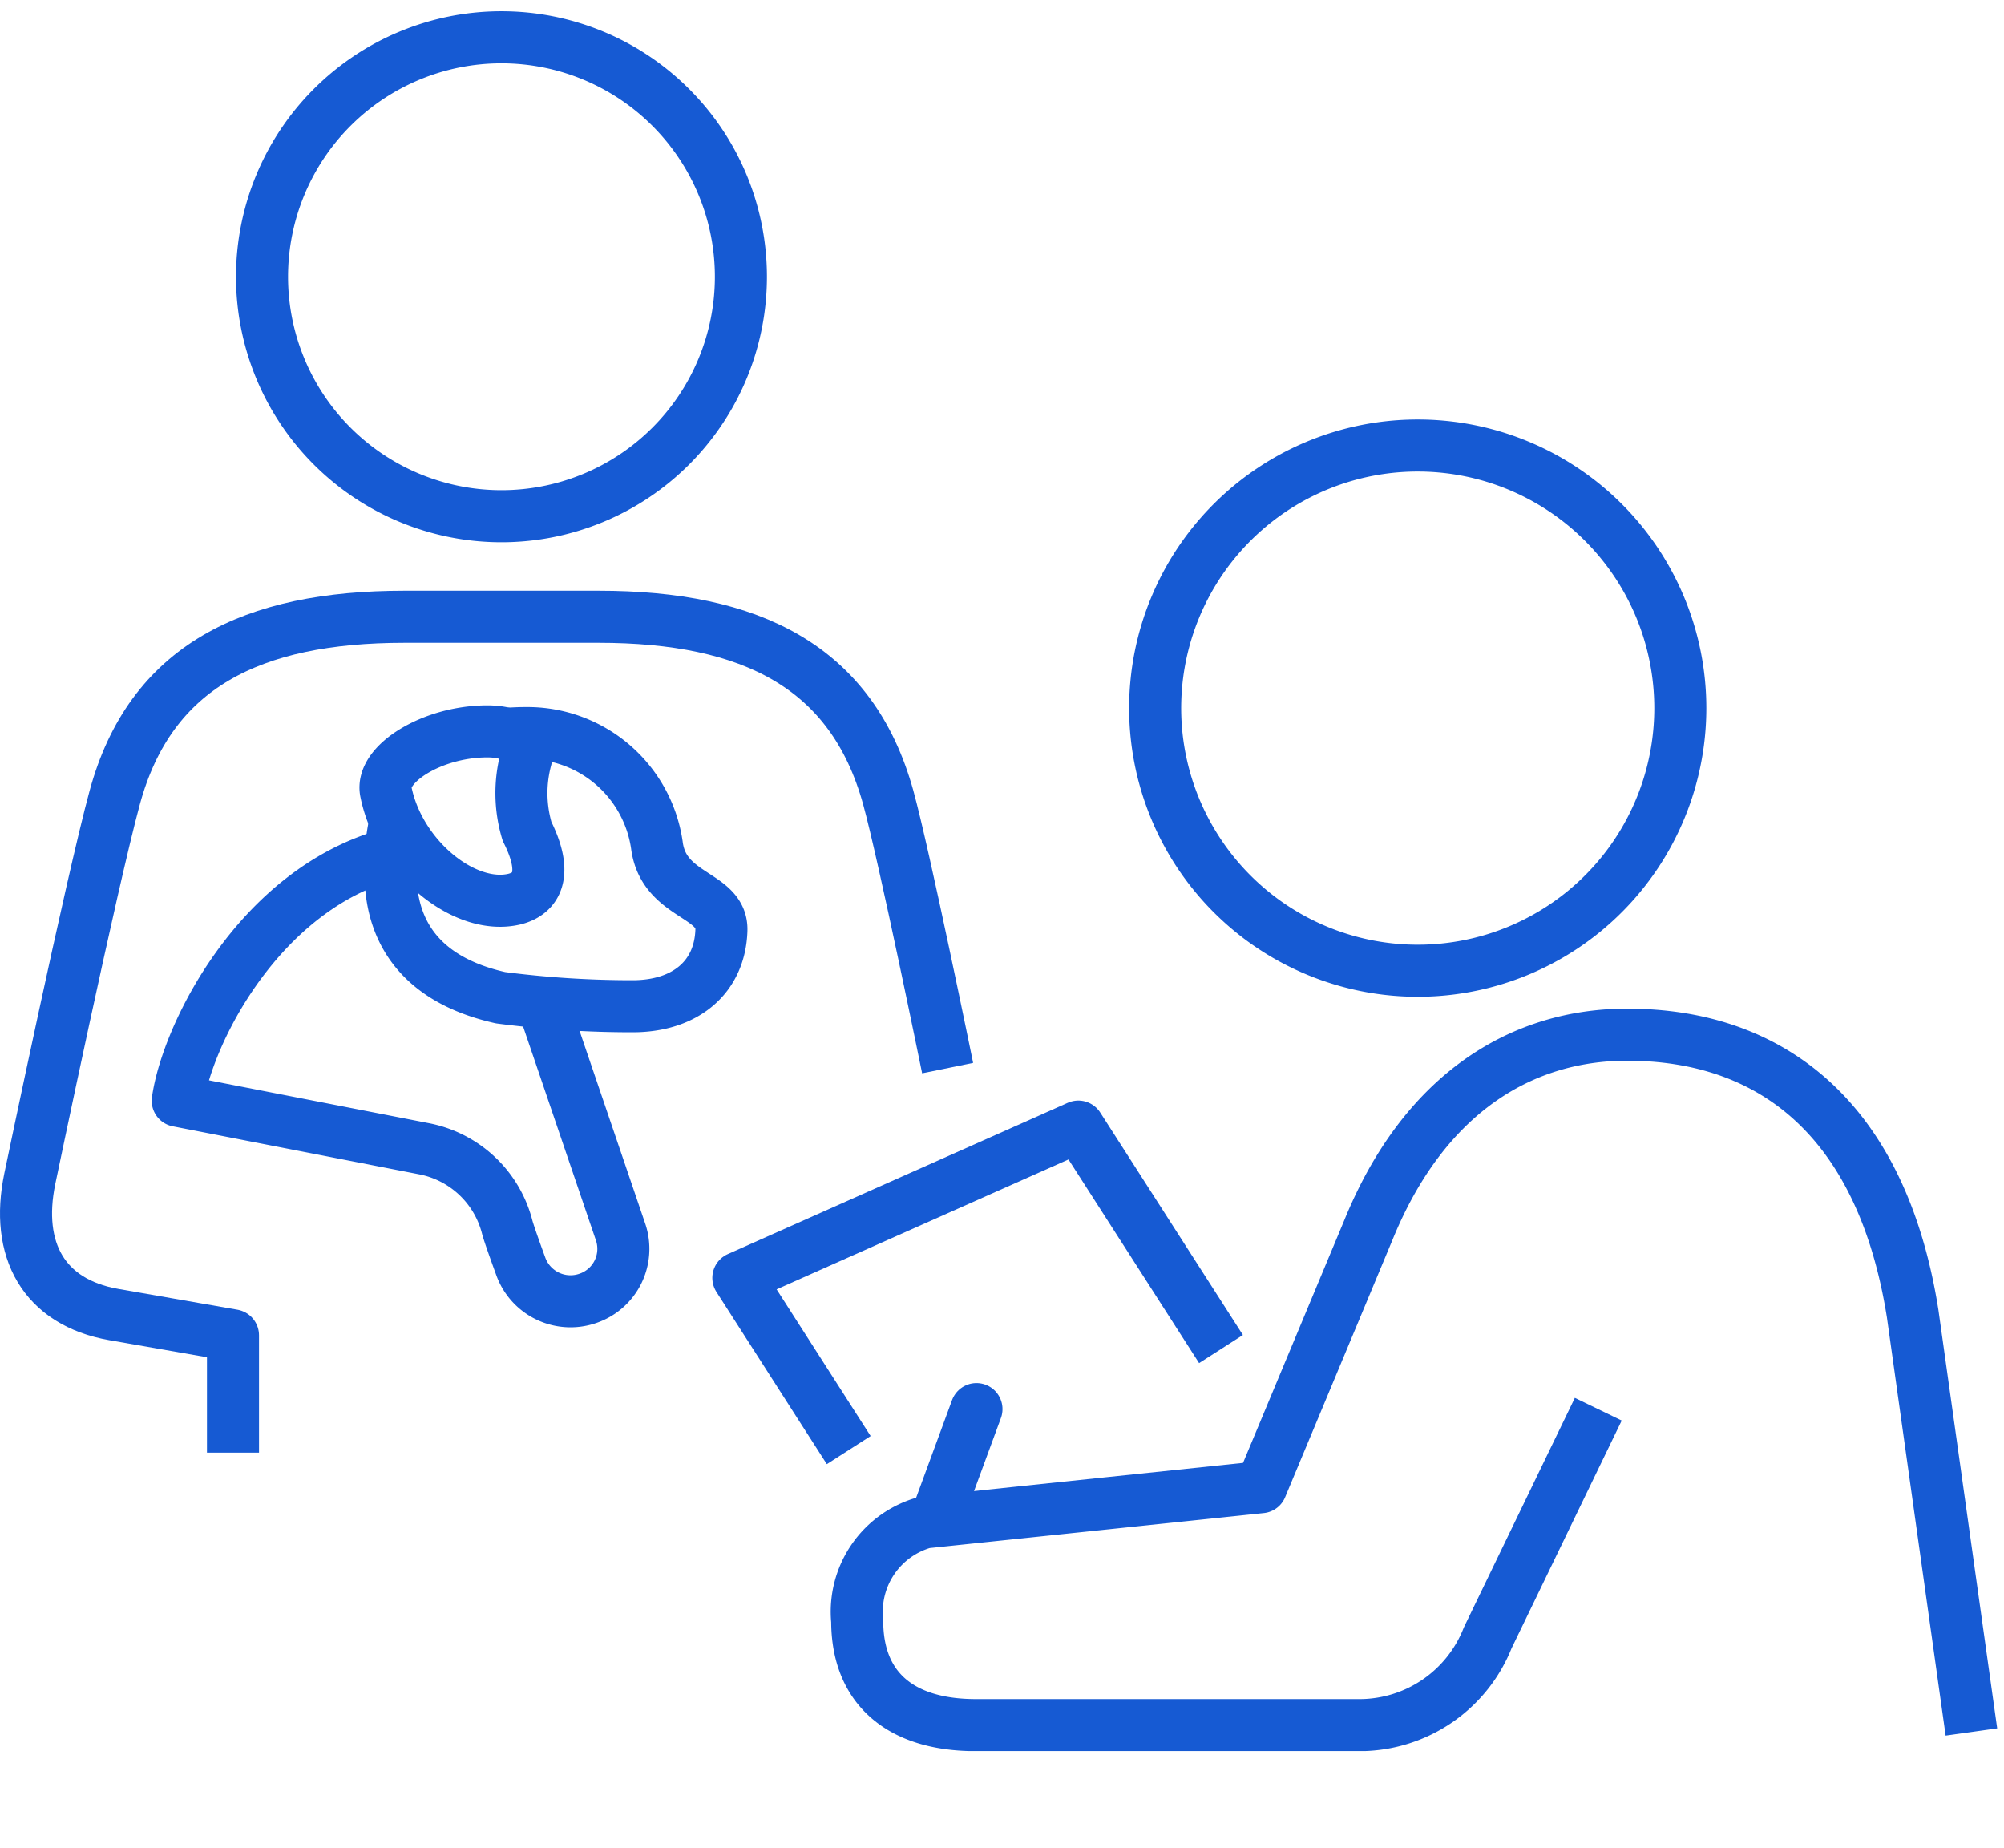
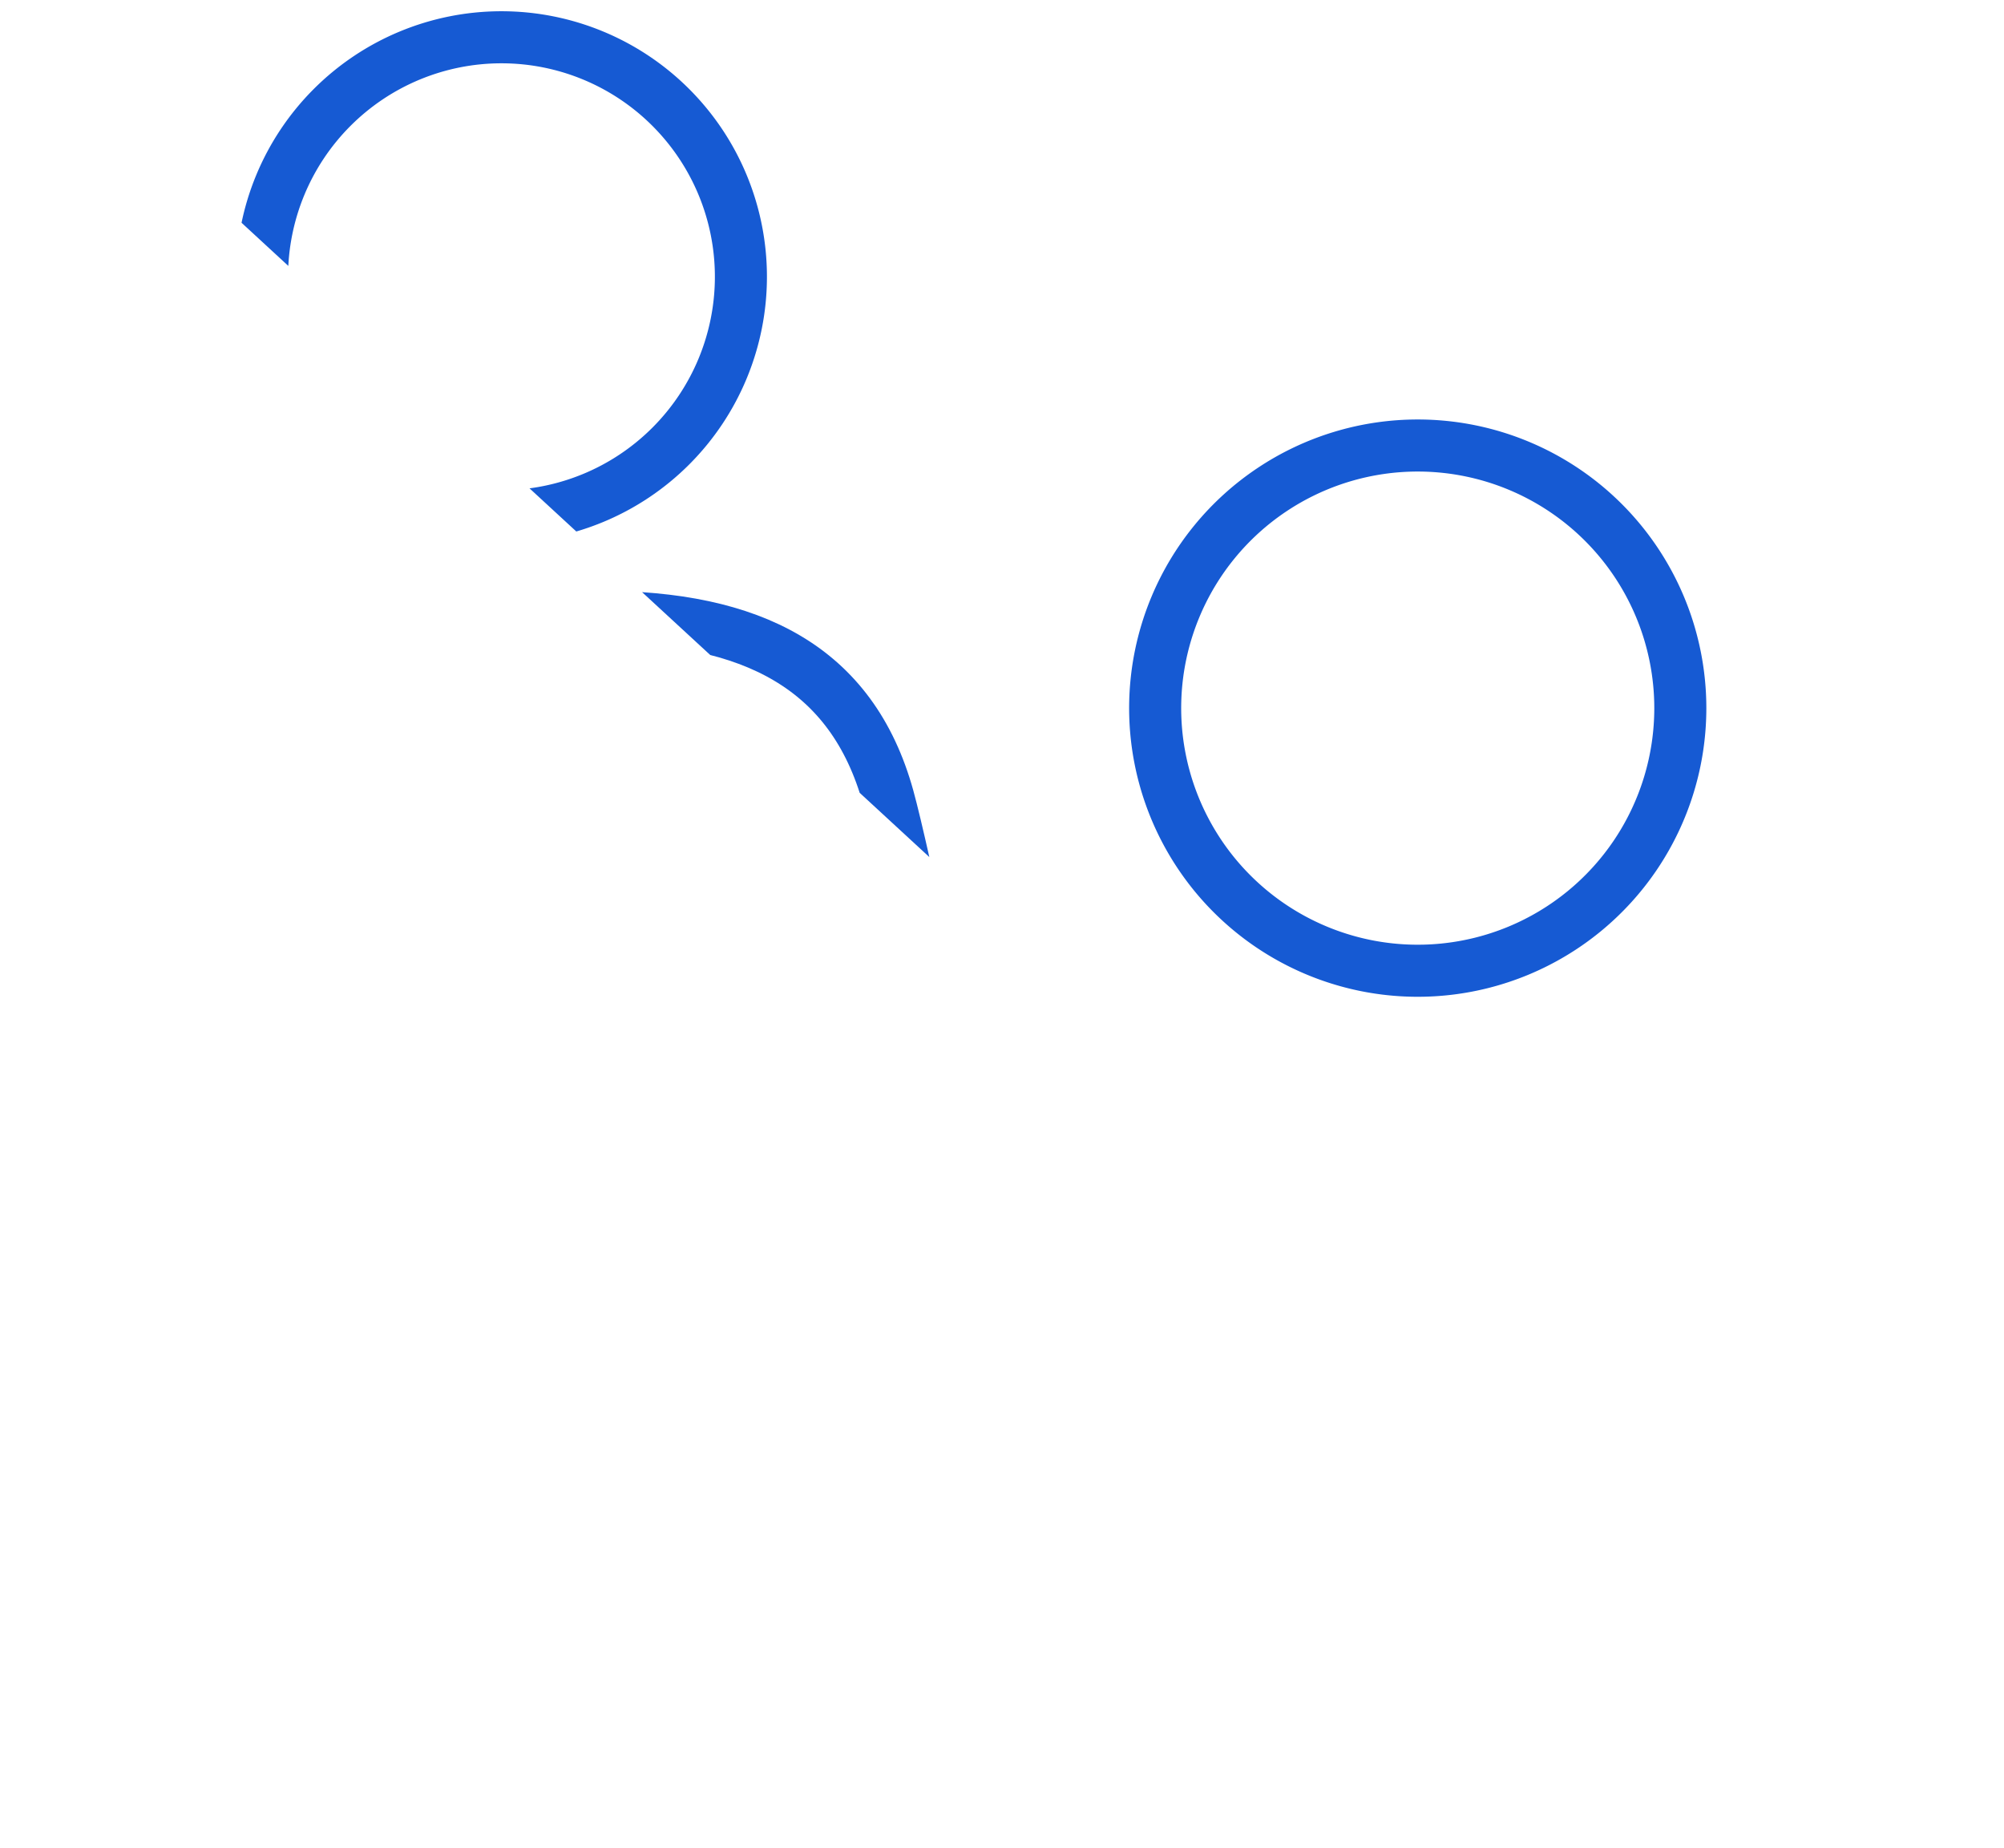
<svg xmlns="http://www.w3.org/2000/svg" width="77" height="71">
  <defs>
    <clipPath id="a">
-       <path data-name="長方形 9037" transform="translate(44314 40633)" fill="#fff" stroke="#707070" opacity=".358" d="M0 0h77v71H0z" />
+       <path data-name="長方形 9037" transform="translate(44314 40633)" fill="#fff" stroke="#707070" opacity=".358" d="M0 0h77v71z" />
    </clipPath>
    <clipPath id="b">
      <path data-name="長方形 119" fill="none" stroke="#165ad3" d="M0 0h76.738v66.844H0z" />
    </clipPath>
  </defs>
  <g data-name="マスクグループ 146" transform="translate(-44314 -40633)" clip-path="url(#a)">
    <g data-name="グループ 104">
      <g data-name="グループ 103" clip-path="url(#b)" fill="none" stroke="#165ad3" stroke-linejoin="round" stroke-width="2" transform="translate(44314 40633.426)">
        <path data-name="パス 154" d="M19.268 19.406a9.2 9.2 0 10-9.2-9.2 9.2 9.2 0 009.2 9.2z" />
        <path data-name="パス 155" d="M19.751 34.119c.8-.189 1.366-.885.5-2.607a5.1 5.1 0 01-.041-2.791c.109-.5-.317-1.05-1.5-1.05-2.123.008-4.1 1.259-3.882 2.321.506 2.521 3.017 4.566 4.923 4.127z" />
        <path data-name="パス 156" d="M20.846 38.1l2.991 8.781a2.009 2.009 0 01-1.259 2.575A2.032 2.032 0 0120 48.195s-.4-1.087-.506-1.46a4.1 4.1 0 00-3.17-3.023l-9.495-1.85c.347-2.495 3.093-8.114 8.179-9.489" />
-         <path data-name="パス 157" d="M19.461 27.767c.238-.02.486-.031.753-.031a5.028 5.028 0 015.025 4.3c.255 2.017 2.522 1.858 2.48 3.275-.057 1.8-1.379 2.92-3.413 2.92a39.106 39.106 0 01-5.071-.327c-4.172-.934-4.28-3.9-4.219-5.168a6.737 6.737 0 01.175-1.612" />
        <path data-name="パス 158" d="M8.952 55.379v-4.505l-4.582-.8C1.676 49.6.58 47.59 1.144 44.86c0 0 2.372-11.37 3.266-14.653 1.369-5.027 5.26-6.939 11.127-6.939H23c5.866 0 9.737 1.918 11.128 6.939.615 2.227 2.283 10.4 2.283 10.4" />
-         <path data-name="パス 159" d="M46.915 51.4l-5.482-8.546-13.063 5.812 4.241 6.616" />
-         <path data-name="パス 160" d="M75.748 66.111L73.49 50.037c-1.182-7.445-5.39-10.714-10.973-10.714-4.066 0-7.808 2.268-9.943 7.515l-4.118 9.868-12.926 1.353a3.56 3.56 0 00-2.593 3.788c0 2.6 1.681 4 4.552 4h14.816a5.3 5.3 0 004.857-3.351l4.249-8.785" />
        <path data-name="パス 161" d="M64.563 26.776a10.089 10.089 0 11-10.089-10.087 10.089 10.089 0 0110.089 10.087z" />
-         <path data-name="線 12" stroke-linecap="round" d="M37.519 53.707l-1.548 4.207" />
      </g>
    </g>
  </g>
</svg>